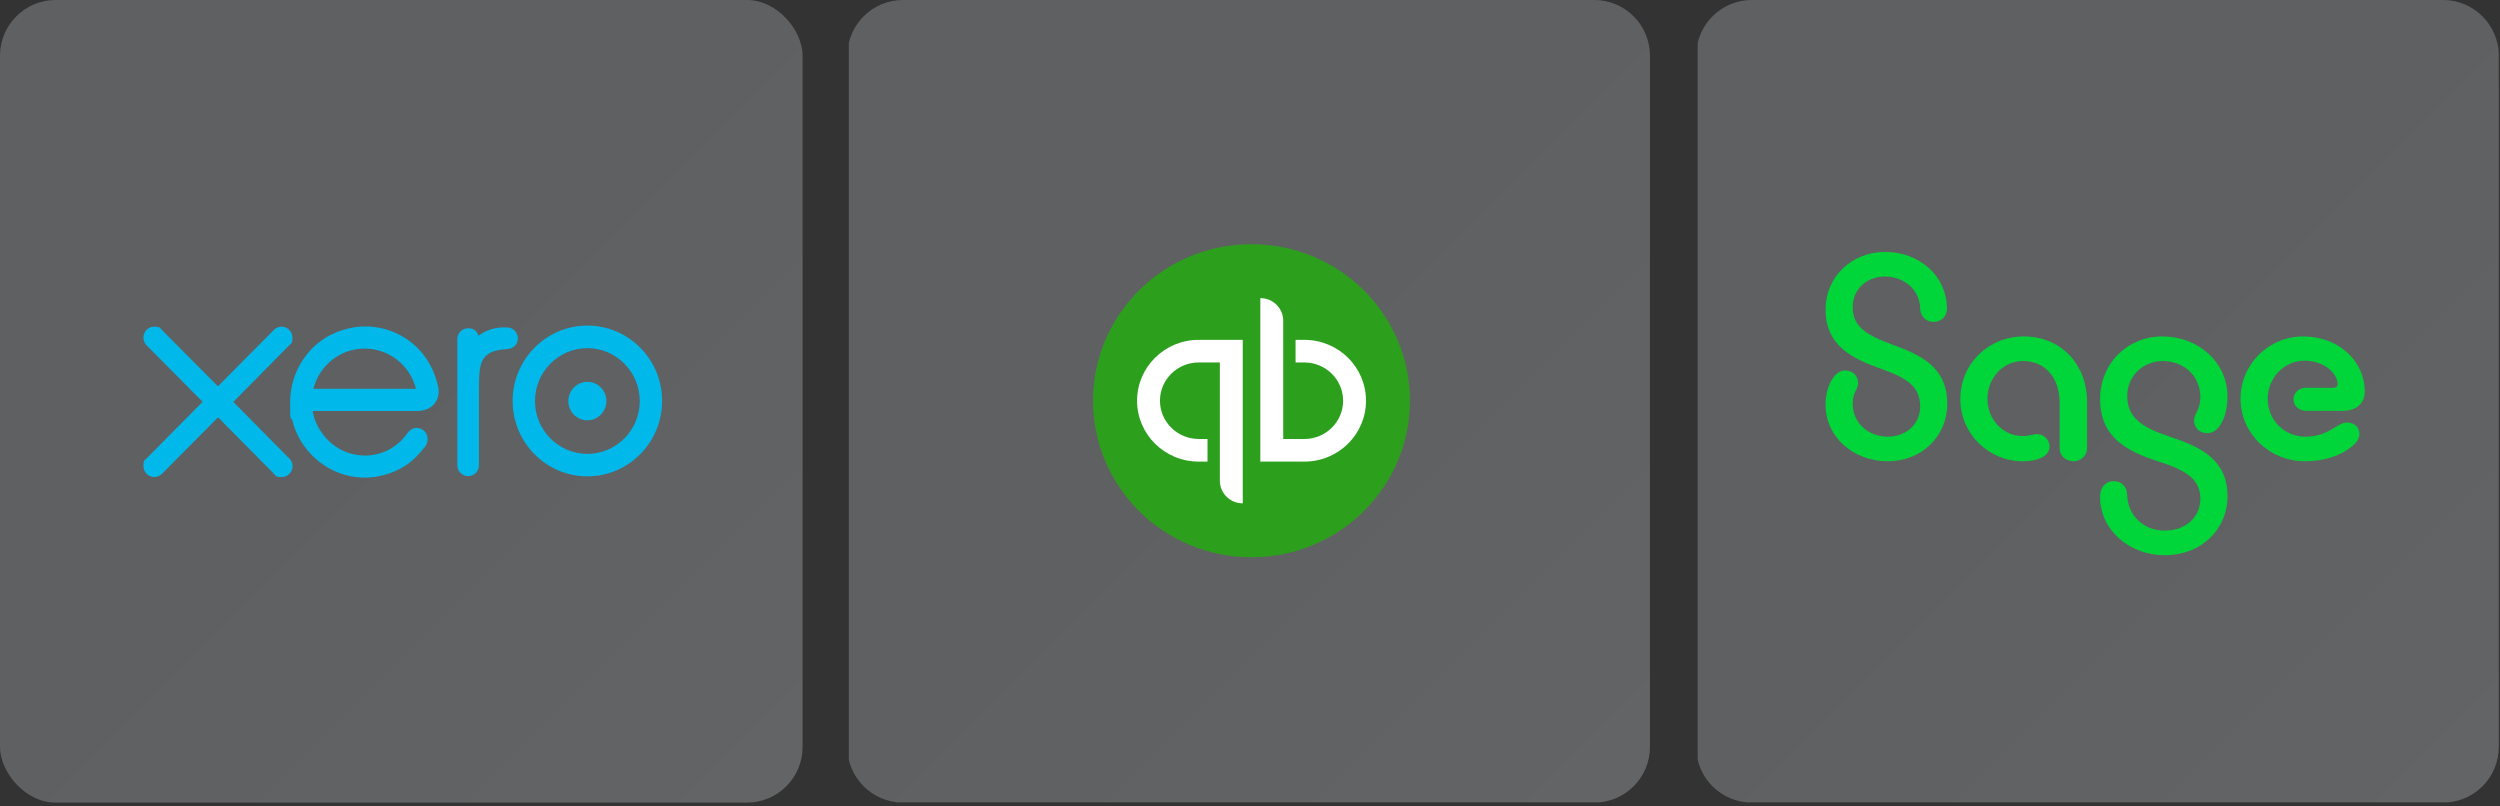
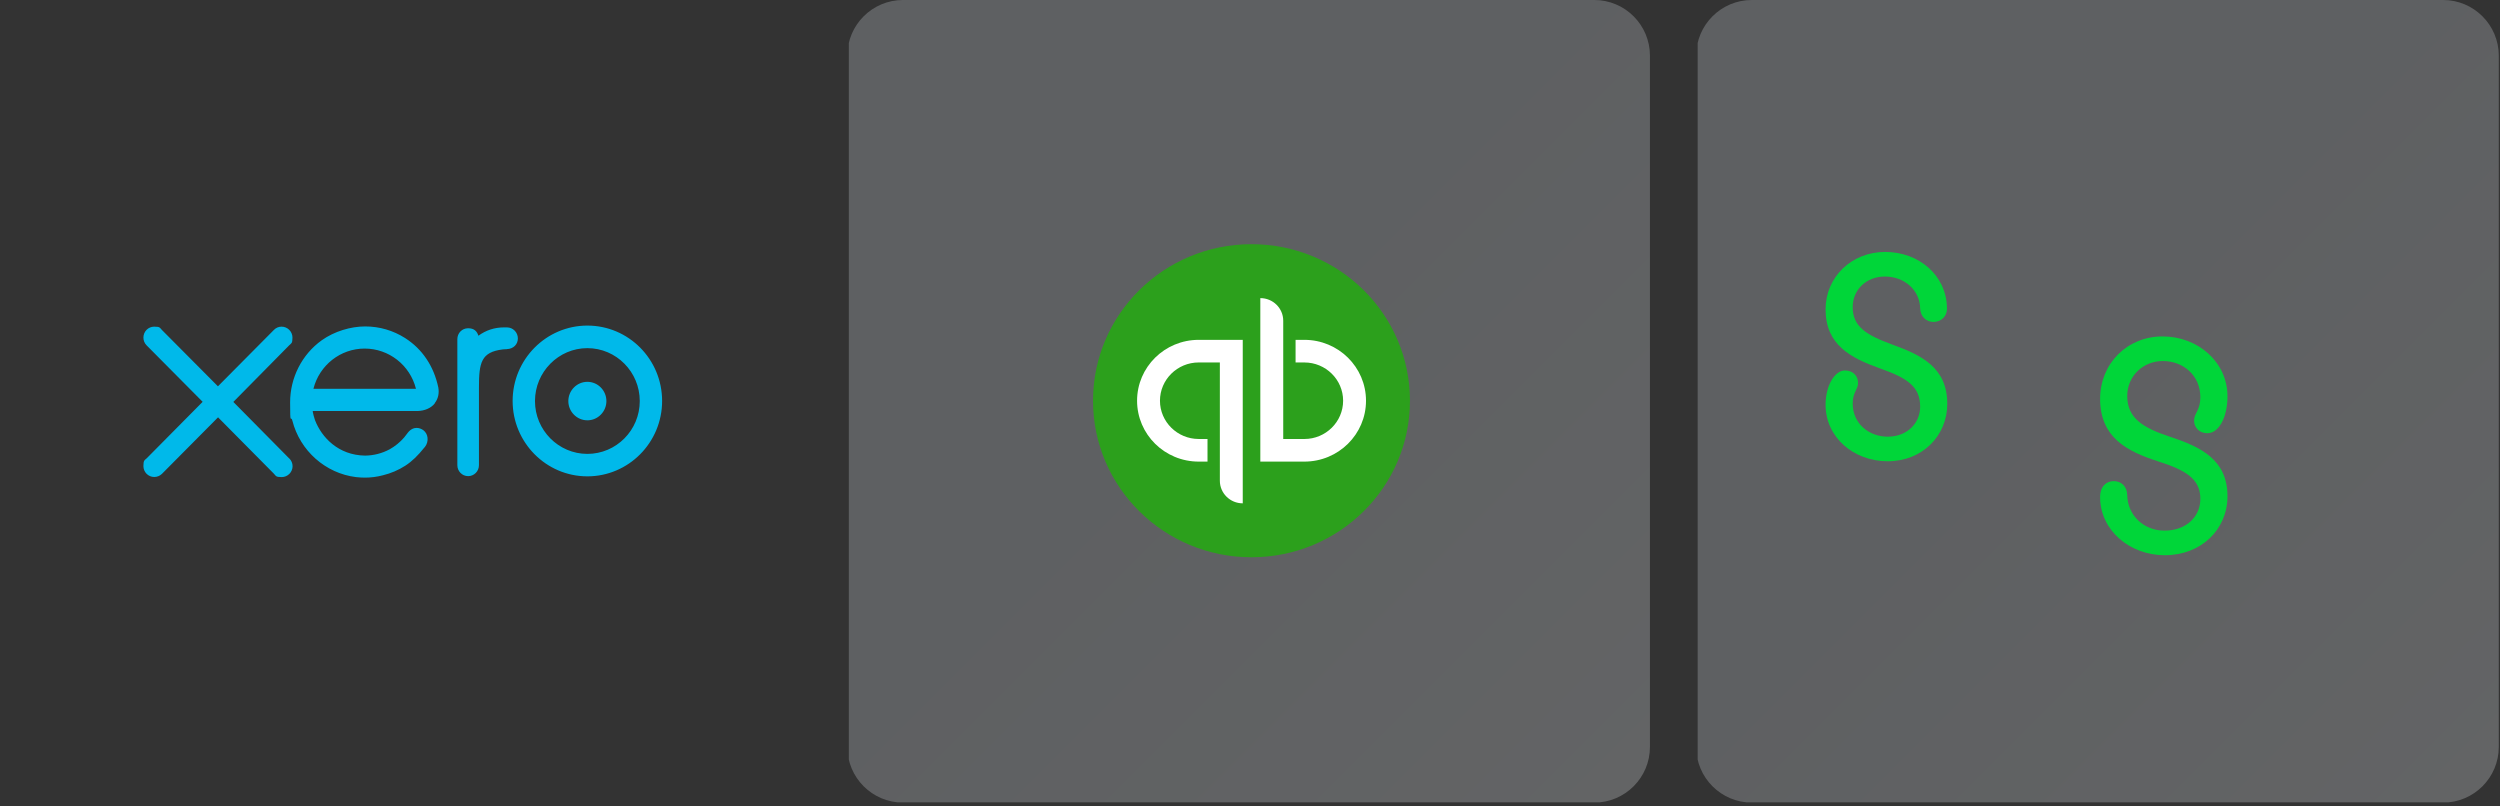
<svg xmlns="http://www.w3.org/2000/svg" width="645" height="208" viewBox="0 0 645 208" fill="none">
  <rect x="0" y="0" width="645" height="208" fill="#333333" stroke="none" />
-   <rect opacity="0.5" width="207.069" height="207.069" rx="14.368" fill="url(#paint0_linear_2183_38881)" fill-opacity="0.5" />
  <path fill-rule="evenodd" clip-rule="evenodd" d="M112.147 104.028C113.03 102.925 113.361 101.49 113.085 99.973C111.927 94.483 108.975 90.069 104.533 87.228C101.471 85.269 97.912 84.221 94.216 84.221C90.519 84.221 86.27 85.462 82.988 87.807C77.884 91.476 74.85 97.463 74.85 103.808C74.85 110.153 75.043 106.98 75.429 108.525C77.388 116.277 83.981 122.125 91.843 123.091C92.615 123.174 93.36 123.229 94.105 123.229C95.678 123.229 97.223 123.036 98.795 122.622C100.837 122.125 102.795 121.298 104.588 120.139C106.299 119.036 107.844 117.518 109.499 115.449L109.609 115.339C110.161 114.649 110.409 113.766 110.299 112.911C110.216 112.139 109.83 111.477 109.278 111.035C108.754 110.622 108.092 110.401 107.485 110.401C106.878 110.401 105.995 110.622 105.168 111.697L105.113 111.78C104.837 112.139 104.561 112.497 104.257 112.884C103.181 114.125 101.912 115.146 100.533 115.918C98.574 116.967 96.423 117.518 94.216 117.546C87.236 117.463 82.96 112.773 81.277 108.415C81.001 107.642 80.836 106.925 80.698 106.263C80.698 106.208 80.698 106.125 80.698 106.042H107.733C109.609 105.987 111.182 105.297 112.175 104.083L112.147 104.028ZM80.864 100.304C82.408 94.207 87.843 89.931 94.078 89.931C100.312 89.931 105.775 94.18 107.319 100.304H80.864ZM156.452 103.476C156.452 106.208 154.245 108.442 151.542 108.442C148.838 108.442 146.631 106.208 146.631 103.476C146.631 100.745 148.838 98.511 151.542 98.511C154.245 98.511 156.452 100.745 156.452 103.476ZM130.768 90.097C130.631 90.097 130.134 90.097 129.693 90.152C124.12 90.842 123.568 93.545 123.568 100.028V120.029C123.568 121.574 122.327 122.843 120.782 122.843C119.237 122.843 117.996 121.574 117.996 120.029V87.504C117.996 85.931 119.21 84.69 120.782 84.69C122.354 84.69 123.072 85.49 123.43 86.621C125.334 85.214 127.596 84.469 129.996 84.469H130.796C132.341 84.469 133.61 85.738 133.61 87.31C133.61 88.883 132.424 90.014 130.796 90.069L130.768 90.097ZM74.656 118.291C75.18 118.815 75.484 119.532 75.484 120.277C75.484 121.822 74.215 123.091 72.67 123.091C71.125 123.091 71.208 122.787 70.656 122.208L56.256 107.67L41.773 122.263C41.221 122.787 40.531 123.063 39.786 123.063C38.241 123.063 37 121.794 37 120.249C37 118.705 37.303 118.76 37.855 118.236L52.283 103.67L37.828 89.104C37.276 88.552 37 87.835 37 87.09C37 85.545 38.241 84.276 39.786 84.276C41.331 84.276 41.221 84.552 41.745 85.103L56.228 99.669L70.656 85.131C71.18 84.579 71.898 84.276 72.642 84.276C74.187 84.276 75.456 85.545 75.456 87.09C75.456 88.635 75.153 88.552 74.629 89.076L60.201 103.697L74.629 118.291H74.656ZM151.542 84C140.921 84 132.258 92.718 132.258 103.449C132.258 114.18 140.921 122.898 151.542 122.898C162.163 122.898 170.825 114.18 170.825 103.449C170.825 92.718 162.19 84 151.542 84ZM151.542 117.104C144.093 117.104 138.024 110.98 138.024 103.476C138.024 95.973 144.093 89.821 151.542 89.821C158.99 89.821 165.059 95.945 165.059 103.476C165.059 111.008 158.99 117.104 151.542 117.104Z" fill="#00B9EA" />
  <g clip-path="url(#clip0_2183_38881)">
    <path opacity="0.5" d="M218.615 14.368C218.615 6.433 225.048 0 232.983 0H411.317C419.252 0 425.684 6.433 425.684 14.368V192.701C425.684 200.636 419.252 207.069 411.317 207.069H232.983C225.048 207.069 218.615 200.636 218.615 192.701V14.368Z" fill="url(#paint1_linear_2183_38881)" fill-opacity="0.5" />
    <path d="M322.883 143.775C345.463 143.775 363.767 125.693 363.767 103.388C363.767 81.082 345.463 63 322.883 63C300.304 63 282 81.082 282 103.388C282 125.693 300.304 143.775 322.883 143.775Z" fill="#2CA01C" />
    <path d="M293.365 103.387C293.365 112.06 300.483 119.094 309.266 119.094H311.537V113.257H309.266C303.755 113.257 299.271 108.829 299.271 103.387C299.271 97.941 303.755 93.514 309.266 93.514H314.723V124.029C314.723 127.251 317.366 129.861 320.629 129.861V87.68H309.266C300.483 87.68 293.365 94.711 293.365 103.387ZM336.529 87.68H334.258V93.517H336.529C342.04 93.517 346.524 97.944 346.524 103.387C346.524 108.832 342.04 113.26 336.529 113.26H331.072V82.745C331.072 79.523 328.429 76.913 325.163 76.913V119.094H336.529C345.309 119.094 352.429 112.063 352.429 103.387C352.429 94.717 345.309 87.68 336.529 87.68Z" fill="white" />
  </g>
  <g clip-path="url(#clip1_2183_38881)">
    <path opacity="0.5" d="M437.615 14.368C437.615 6.433 444.048 0 451.983 0H630.317C638.252 0 644.684 6.433 644.684 14.368V192.701C644.684 200.636 638.252 207.069 630.317 207.069H451.983C444.048 207.069 437.615 200.636 437.615 192.701V14.368Z" fill="url(#paint2_linear_2183_38881)" fill-opacity="0.5" />
    <g clip-path="url(#clip2_2183_38881)">
      <path d="M486.372 65C495.076 65 502.152 71.019 502.315 79.396C502.397 81.754 500.689 83.057 498.818 83.057C497.028 83.057 495.483 81.756 495.402 79.559C495.32 74.841 491.335 71.343 486.291 71.343C481.572 71.343 477.995 74.678 477.995 79.233C477.995 84.194 481.33 86.391 488.243 88.913C495.644 91.597 502.397 94.768 502.397 104.203C502.397 112.419 495.97 119.007 487.024 119.007C478.24 119.007 471 112.825 471 104.448C471 99.242 473.521 95.582 475.961 95.582C478.077 95.582 479.377 96.964 479.377 98.835C479.377 100.461 477.995 101.193 477.995 104.122C477.995 109.327 482.224 112.662 487.024 112.662C492.067 112.662 495.402 109.164 495.402 104.935C495.402 99.73 492.067 97.534 485.153 95.093C477.426 92.33 471 88.994 471 79.804C471 71.508 477.669 65 486.372 65Z" fill="#00D639" />
-       <path d="M521.87 119.009C513.085 119.009 505.766 111.932 505.766 102.984C505.766 93.713 513.167 86.799 522.114 86.799C531.712 86.799 538.463 93.957 538.463 103.718V115.593C538.463 117.627 536.836 119.009 534.965 119.009C533.013 119.009 531.386 117.627 531.386 115.593V103.961C531.386 97.534 527.726 93.142 521.951 93.142C516.827 93.142 512.761 97.453 512.761 102.984C512.761 108.109 516.746 112.501 521.79 112.501C523.661 112.501 524.474 112.014 525.614 112.014C527.159 112.014 528.785 113.314 528.785 115.185C528.784 117.706 525.773 119.009 521.87 119.009Z" fill="#00D639" />
      <path d="M558.504 143.247C549.394 143.247 541.83 136.74 541.83 128.281C541.83 125.434 543.457 124.133 545.328 124.133C547.198 124.133 548.744 125.354 548.825 127.712C548.907 132.999 553.136 136.903 558.423 136.903C564.036 136.903 567.695 133.324 567.695 128.686C567.695 123.399 563.629 121.204 556.715 119.007C548.662 116.404 541.83 112.825 541.83 102.903C541.83 93.792 548.825 86.799 557.934 86.799C567.125 86.799 574.69 93.468 574.69 102.253C574.69 107.621 572.495 111.769 569.484 111.769C567.451 111.769 566.069 110.306 566.069 108.516C566.069 106.645 567.695 105.832 567.695 102.497C567.695 96.884 563.303 93.144 558.015 93.144C552.891 93.144 548.825 97.049 548.825 102.173C548.825 107.947 552.973 110.389 559.805 112.666C567.695 115.269 574.69 118.522 574.69 128.038C574.69 136.578 567.94 143.247 558.504 143.247Z" fill="#00D639" />
-       <path d="M594.654 119.009C585.543 119.009 578.061 111.851 578.061 102.905C578.061 93.957 585.3 86.801 594.246 86.801C603.276 86.801 610.107 93.064 610.107 101.036C610.107 104.126 607.912 105.997 604.333 105.997H594.98C593.109 105.997 591.726 104.696 591.726 102.986C591.726 101.36 593.109 100.058 594.98 100.058H601.975C602.625 100.058 603.114 99.731 603.114 99.081C603.114 96.723 600.104 93.062 594.492 93.062C589.287 93.062 585.058 97.536 585.058 102.905C585.058 108.355 589.368 112.666 594.737 112.666C600.919 112.666 602.953 109.005 605.474 109.005C607.589 109.005 608.727 110.387 608.727 111.934C608.727 113.398 607.751 114.7 605.311 116.245C602.868 117.788 599.209 119.009 594.654 119.009Z" fill="#00D639" />
    </g>
  </g>
  <defs>
    <linearGradient id="paint0_linear_2183_38881" x1="-11.109" y1="8.5" x2="215" y2="234.609" gradientUnits="userSpaceOnUse">
      <stop offset="0.4" stop-color="#E0E7EF" />
      <stop offset="1" stop-color="#F7FBFF" />
    </linearGradient>
    <linearGradient id="paint1_linear_2183_38881" x1="207.506" y1="8.5" x2="433.615" y2="234.609" gradientUnits="userSpaceOnUse">
      <stop offset="0.4" stop-color="#E0E7EF" />
      <stop offset="1" stop-color="#F7FBFF" />
    </linearGradient>
    <linearGradient id="paint2_linear_2183_38881" x1="426.506" y1="8.5" x2="652.615" y2="234.609" gradientUnits="userSpaceOnUse">
      <stop offset="0.4" stop-color="#E0E7EF" />
      <stop offset="1" stop-color="#F7FBFF" />
    </linearGradient>
    <clipPath id="clip0_2183_38881">
      <rect width="207" height="207" fill="white" transform="translate(219)" />
    </clipPath>
    <clipPath id="clip1_2183_38881">
      <rect width="207" height="207" fill="white" transform="translate(438)" />
    </clipPath>
    <clipPath id="clip2_2183_38881">
      <rect width="139.106" height="78.456" fill="white" transform="translate(471 65)" />
    </clipPath>
  </defs>
</svg>